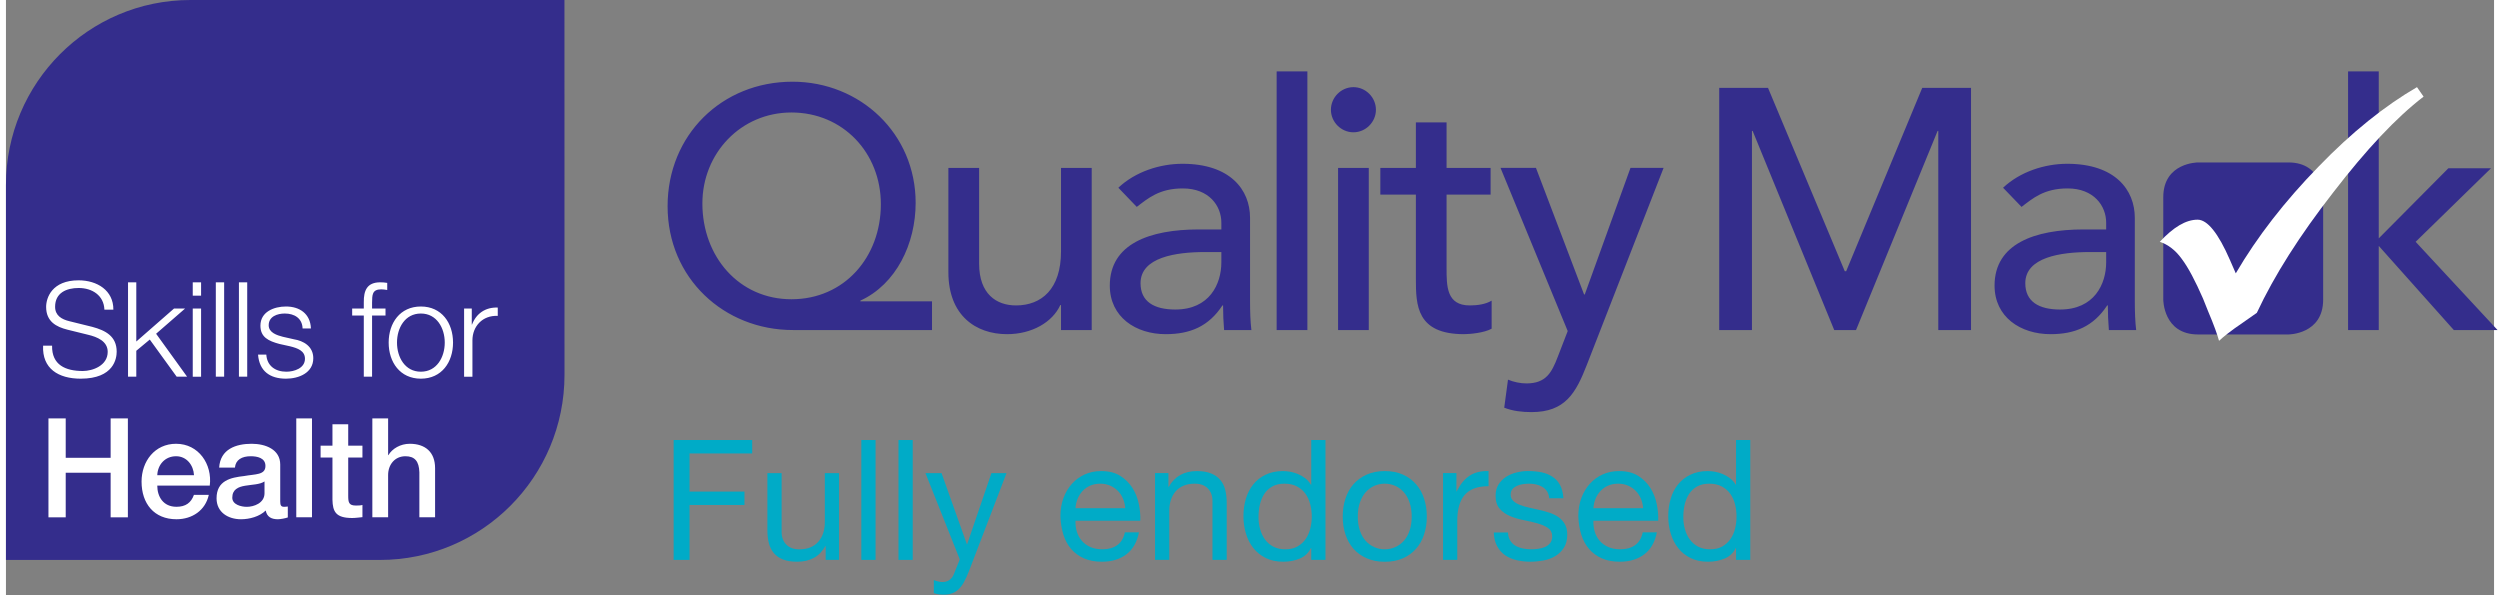
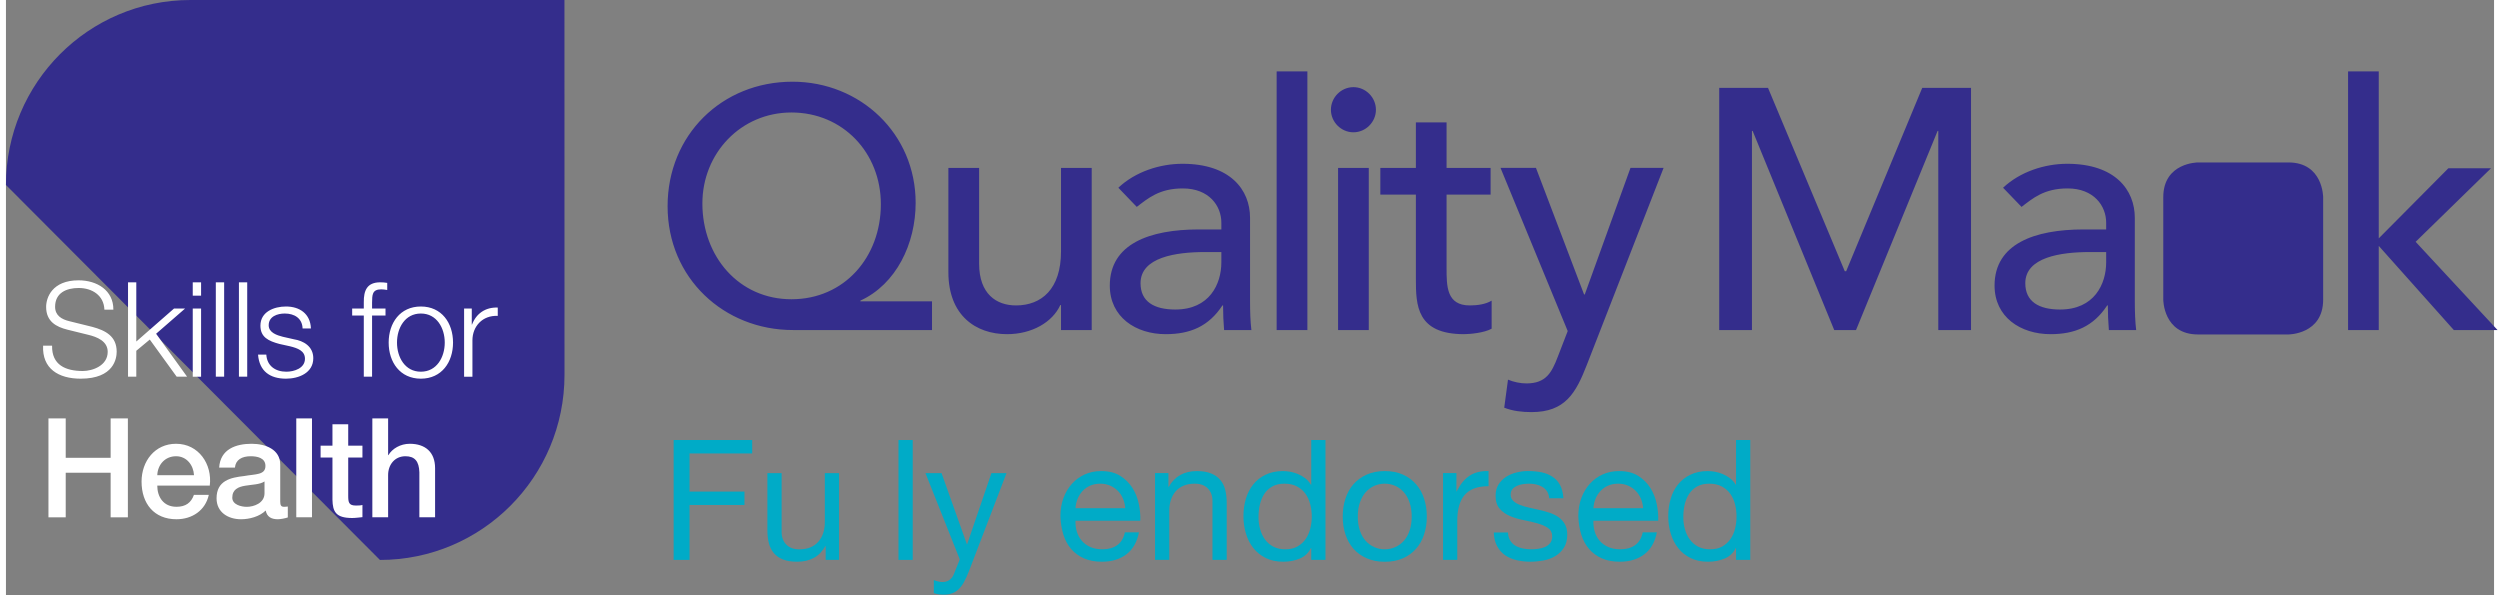
<svg xmlns="http://www.w3.org/2000/svg" width="210px" height="50px" viewBox="0 0 209 50" version="1.1">
  <rect x="0" y="0" width="209" height="50" fill="#808080" stroke="none" />
  <defs>
    <clipPath id="clip1">
      <path d="M 77 39 L 85 39 L 85 49.949 L 77 49.949 Z M 77 39 " />
    </clipPath>
  </defs>
  <g id="surface1">
-     <path style=" stroke:none;fill-rule:nonzero;fill:rgb(20.392%,17.647%,54.902%);fill-opacity:1;" d="M 46.918 31.492 C 46.918 40.078 39.977 47.035 31.414 47.035 L 0 47.035 L 0 15.539 C 0 6.957 6.941 0 15.5 0 L 46.914 0 Z M 46.918 31.492 " />
+     <path style=" stroke:none;fill-rule:nonzero;fill:rgb(20.392%,17.647%,54.902%);fill-opacity:1;" d="M 46.918 31.492 C 46.918 40.078 39.977 47.035 31.414 47.035 L 0 15.539 C 0 6.957 6.941 0 15.5 0 L 46.914 0 Z M 46.918 31.492 " />
    <path style=" stroke:none;fill-rule:nonzero;fill:rgb(100%,100%,100%);fill-opacity:1;" d="M 3.875 29.035 C 3.84 30.664 5.016 31.164 6.453 31.164 C 7.285 31.164 8.547 30.711 8.547 29.555 C 8.547 28.656 7.652 28.301 6.918 28.125 L 5.16 27.691 C 4.23 27.457 3.375 27.012 3.375 25.781 C 3.375 25.004 3.875 23.547 6.102 23.547 C 7.66 23.547 9.035 24.395 9.023 26.012 L 8.27 26.012 C 8.227 24.805 7.23 24.191 6.109 24.191 C 5.082 24.191 4.129 24.594 4.129 25.77 C 4.129 26.512 4.684 26.824 5.324 26.98 L 7.254 27.457 C 8.371 27.758 9.301 28.246 9.301 29.543 C 9.301 30.09 9.078 31.809 6.277 31.809 C 4.406 31.809 3.031 30.965 3.121 29.035 Z M 10.254 23.715 L 10.949 23.715 L 10.949 28.688 L 14.121 25.914 L 15.051 25.914 L 12.613 28.035 L 15.215 31.641 L 14.34 31.641 L 12.082 28.523 L 10.949 29.465 L 10.949 31.641 L 10.254 31.641 Z M 15.691 23.715 L 16.391 23.715 L 16.391 24.836 L 15.691 24.836 Z M 15.691 25.914 L 16.391 25.914 L 16.391 31.645 L 15.691 31.645 Z M 17.629 23.715 L 18.328 23.715 L 18.328 31.641 L 17.629 31.641 Z M 19.57 23.715 L 20.266 23.715 L 20.266 31.641 L 19.57 31.641 Z M 24.918 27.59 C 24.887 26.723 24.219 26.336 23.422 26.336 C 22.801 26.336 22.07 26.578 22.07 27.324 C 22.07 27.945 22.781 28.168 23.258 28.289 L 24.188 28.5 C 24.984 28.625 25.816 29.09 25.816 30.09 C 25.816 31.332 24.586 31.809 23.523 31.809 C 22.191 31.809 21.285 31.188 21.176 29.789 L 21.871 29.789 C 21.926 30.73 22.625 31.223 23.555 31.223 C 24.211 31.223 25.117 30.934 25.117 30.133 C 25.117 29.465 24.496 29.246 23.867 29.09 L 22.969 28.891 C 22.059 28.645 21.375 28.332 21.375 27.355 C 21.375 26.191 22.516 25.746 23.523 25.746 C 24.664 25.746 25.57 26.348 25.617 27.59 Z M 31.883 26.504 L 30.754 26.504 L 30.754 31.641 L 30.059 31.641 L 30.059 26.504 L 29.082 26.504 L 29.082 25.914 L 30.059 25.914 L 30.059 25.391 C 30.047 24.406 30.324 23.715 31.441 23.715 C 31.641 23.715 31.809 23.727 32.027 23.762 L 32.027 24.359 C 31.84 24.328 31.684 24.305 31.52 24.305 C 30.746 24.305 30.766 24.793 30.754 25.414 L 30.754 25.914 L 31.883 25.914 Z M 37.555 28.777 C 37.555 30.422 36.602 31.809 34.852 31.809 C 33.102 31.809 32.148 30.422 32.148 28.777 C 32.148 27.133 33.102 25.746 34.852 25.746 C 36.602 25.746 37.555 27.133 37.555 28.777 M 32.848 28.777 C 32.848 30 33.512 31.223 34.852 31.223 C 36.191 31.223 36.859 30 36.859 28.777 C 36.859 27.559 36.191 26.336 34.852 26.336 C 33.512 26.336 32.848 27.555 32.848 28.777 M 38.484 25.914 L 39.129 25.914 L 39.129 27.258 L 39.152 27.258 C 39.504 26.336 40.281 25.793 41.312 25.836 L 41.312 26.535 C 40.047 26.469 39.184 27.402 39.184 28.59 L 39.184 31.645 L 38.484 31.645 Z M 3.57 35.148 L 5.02 35.148 L 5.02 38.453 L 8.793 38.453 L 8.793 35.148 L 10.242 35.148 L 10.242 43.457 L 8.793 43.457 L 8.793 39.711 L 5.02 39.711 L 5.02 43.457 L 3.57 43.457 Z M 12.711 40.789 C 12.711 41.734 13.223 42.57 14.324 42.57 C 15.09 42.57 15.555 42.234 15.789 41.57 L 17.039 41.57 C 16.75 42.883 15.637 43.617 14.324 43.617 C 12.445 43.617 11.391 42.305 11.391 40.453 C 11.391 38.742 12.504 37.277 14.289 37.277 C 16.184 37.277 17.344 38.988 17.121 40.789 Z M 15.797 39.918 C 15.754 39.078 15.184 38.324 14.289 38.324 C 13.375 38.324 12.746 39.02 12.711 39.918 Z M 23.039 42.117 C 23.039 42.441 23.109 42.57 23.352 42.57 C 23.434 42.57 23.539 42.57 23.676 42.547 L 23.676 43.465 C 23.48 43.535 23.062 43.617 22.844 43.617 C 22.309 43.617 21.926 43.43 21.82 42.883 C 21.301 43.395 20.453 43.617 19.746 43.617 C 18.664 43.617 17.691 43.035 17.691 41.859 C 17.691 40.359 18.887 40.113 20 39.988 C 20.949 39.812 21.797 39.918 21.797 39.137 C 21.797 38.453 21.09 38.324 20.559 38.324 C 19.816 38.324 19.293 38.625 19.234 39.277 L 17.91 39.277 C 18.004 37.73 19.316 37.277 20.637 37.277 C 21.809 37.277 23.039 37.754 23.039 39.02 Z M 21.719 40.441 C 21.312 40.711 20.672 40.699 20.094 40.801 C 19.523 40.895 19.012 41.105 19.012 41.805 C 19.012 42.395 19.766 42.574 20.23 42.574 C 20.812 42.574 21.719 42.27 21.719 41.434 Z M 24.387 35.148 L 25.707 35.148 L 25.707 43.453 L 24.387 43.453 Z M 26.43 37.438 L 27.426 37.438 L 27.426 35.637 L 28.75 35.637 L 28.75 37.438 L 29.945 37.438 L 29.945 38.43 L 28.75 38.43 L 28.75 41.641 C 28.75 42.188 28.797 42.465 29.387 42.465 C 29.574 42.465 29.758 42.465 29.945 42.418 L 29.945 43.441 C 29.652 43.465 29.375 43.512 29.086 43.512 C 27.703 43.512 27.449 42.977 27.426 41.977 L 27.426 38.43 L 26.43 38.43 Z M 30.777 35.148 L 32.102 35.148 L 32.102 38.23 L 32.125 38.23 C 32.449 37.684 33.137 37.277 33.922 37.277 C 35.223 37.277 36.047 37.977 36.047 39.324 L 36.047 43.453 L 34.727 43.453 L 34.727 39.672 C 34.699 38.73 34.328 38.324 33.555 38.324 C 32.672 38.324 32.102 39.02 32.102 39.906 L 32.102 43.453 L 30.777 43.453 Z M 30.777 35.148 " />
    <path style=" stroke:none;fill-rule:nonzero;fill:rgb(20.392%,17.647%,54.902%);fill-opacity:1;" d="M 77.789 25.312 L 71.77 25.312 L 71.77 25.254 C 74.781 23.871 76.414 20.48 76.414 17.035 C 76.414 11.23 71.77 6.863 66.066 6.863 C 60.133 6.863 55.578 11.344 55.578 17.32 C 55.578 23.383 60.336 27.723 66.098 27.723 L 77.789 27.723 Z M 65.98 25.137 C 61.566 25.137 58.5 21.547 58.5 17.09 C 58.5 12.867 61.738 9.449 65.98 9.449 C 70.309 9.449 73.492 12.84 73.492 17.148 C 73.492 21.602 70.426 25.137 65.98 25.137 M 91.203 14.105 L 88.625 14.105 L 88.625 21.117 C 88.625 24.277 86.992 25.656 84.84 25.656 C 83.207 25.656 81.746 24.703 81.746 22.148 L 81.746 14.105 L 79.164 14.105 L 79.164 22.867 C 79.164 26.488 81.457 28.07 84.094 28.07 C 86.188 28.07 87.91 27.062 88.566 25.625 L 88.625 25.625 L 88.625 27.723 L 91.203 27.723 Z M 94.988 17.379 C 95.934 16.66 96.879 15.828 98.855 15.828 C 101.062 15.828 102.094 17.293 102.094 18.703 L 102.094 19.273 L 100.203 19.273 C 96.074 19.273 92.723 20.48 92.723 23.988 C 92.723 26.633 94.902 28.07 97.422 28.07 C 99.488 28.07 101.035 27.406 102.184 25.656 L 102.238 25.656 C 102.238 26.344 102.266 27.035 102.324 27.723 L 104.617 27.723 C 104.531 27.004 104.504 26.199 104.504 25.254 L 104.504 18.297 C 104.504 15.941 102.84 13.758 98.828 13.758 C 96.938 13.758 94.871 14.418 93.441 15.77 Z M 102.094 21.172 L 102.094 22.035 C 102.094 23.871 101.094 26 98.227 26 C 96.449 26 95.305 25.34 95.305 23.789 C 95.305 21.605 98.285 21.172 100.719 21.172 Z M 106.738 27.723 L 109.32 27.723 L 109.32 6 L 106.738 6 Z M 111.898 27.723 L 114.477 27.723 L 114.477 14.105 L 111.898 14.105 Z M 111.297 9.219 C 111.297 10.254 112.156 11.113 113.188 11.113 C 114.219 11.113 115.078 10.254 115.078 9.219 C 115.078 8.184 114.219 7.32 113.188 7.32 C 112.156 7.32 111.297 8.184 111.297 9.219 M 124.711 14.105 L 121.012 14.105 L 121.012 10.281 L 118.434 10.281 L 118.434 14.105 L 115.449 14.105 L 115.449 16.348 L 118.434 16.348 L 118.434 23.441 C 118.434 25.629 118.488 28.07 122.473 28.07 C 122.992 28.07 124.195 27.953 124.797 27.609 L 124.797 25.254 C 124.277 25.57 123.562 25.656 122.961 25.656 C 121.012 25.656 121.012 24.047 121.012 22.523 L 121.012 16.344 L 124.711 16.344 Z M 131.188 27.809 L 130.355 29.965 C 129.84 31.316 129.352 32.207 127.719 32.207 C 127.203 32.207 126.66 32.09 126.172 31.891 L 125.855 34.246 C 126.57 34.531 127.375 34.617 128.148 34.617 C 130.984 34.617 131.875 33.008 132.793 30.652 L 139.242 14.102 L 136.461 14.102 L 132.621 24.734 L 132.562 24.734 L 128.52 14.102 L 125.543 14.102 Z M 143.914 27.723 L 146.664 27.723 L 146.664 11 L 146.723 11 L 153.574 27.723 L 155.406 27.723 L 162.258 11 L 162.316 11 L 162.316 27.723 L 165.066 27.723 L 165.066 7.379 L 160.969 7.379 L 154.578 22.781 L 154.461 22.781 L 148.012 7.379 L 143.914 7.379 Z M 169.309 17.379 C 170.254 16.66 171.199 15.828 173.18 15.828 C 175.383 15.828 176.418 17.293 176.418 18.703 L 176.418 19.273 L 174.523 19.273 C 170.398 19.273 167.043 20.48 167.043 23.988 C 167.043 26.633 169.223 28.07 171.746 28.07 C 173.809 28.07 175.355 27.406 176.504 25.656 L 176.559 25.656 C 176.559 26.344 176.59 27.035 176.645 27.723 L 178.938 27.723 C 178.852 27.004 178.824 26.199 178.824 25.254 L 178.824 18.297 C 178.824 15.941 177.16 13.758 173.148 13.758 C 171.258 13.758 169.195 14.418 167.758 15.77 Z M 176.418 21.172 L 176.418 22.035 C 176.418 23.871 175.414 26 172.547 26 C 170.77 26 169.625 25.34 169.625 23.789 C 169.625 21.605 172.605 21.172 175.043 21.172 Z M 196.738 27.723 L 199.316 27.723 L 199.316 20.656 L 205.621 27.723 L 209.293 27.723 L 202.414 20.312 L 208.746 14.133 L 205.164 14.133 L 199.316 20.023 L 199.316 6 L 196.738 6 Z M 196.738 27.723 " />
    <path style=" stroke:none;fill-rule:nonzero;fill:rgb(20.392%,17.647%,54.902%);fill-opacity:1;" d="M 184.129 13.645 C 184.129 13.645 181.215 13.645 181.215 16.566 L 181.215 25.172 C 181.215 25.172 181.215 28.094 184.129 28.094 L 191.73 28.094 C 191.73 28.094 194.645 28.094 194.645 25.172 L 194.645 16.566 C 194.645 16.566 194.645 13.645 191.73 13.645 Z M 184.129 13.645 " />
-     <path style=" stroke:none;fill-rule:nonzero;fill:rgb(100%,100%,100%);fill-opacity:1;" d="M 194.242 14.012 C 191.43 16.895 189.105 19.879 187.305 22.961 L 186.812 21.832 C 185.832 19.578 184.918 18.453 184.098 18.453 C 183.113 18.453 182.066 19.082 180.922 20.312 C 181.609 20.539 182.234 21.008 182.758 21.734 C 183.312 22.465 183.902 23.59 184.555 25.082 L 184.98 26.145 C 185.473 27.305 185.766 28.133 185.898 28.629 C 186.258 28.297 186.91 27.766 187.895 27.105 L 189.074 26.277 C 190.547 23.129 192.672 19.781 195.488 16.168 C 198.27 12.559 200.789 9.871 203.082 8.117 L 202.527 7.32 C 199.844 8.875 197.059 11.094 194.242 14.012 " />
    <path style=" stroke:none;fill-rule:nonzero;fill:rgb(0%,67.059%,78.039%);fill-opacity:1;" d="M 62.684 36.961 L 62.684 38.09 L 57.422 38.09 L 57.422 41.293 L 62.035 41.293 L 62.035 42.418 L 57.422 42.418 L 57.422 47.031 L 56.086 47.031 L 56.086 36.961 Z M 62.684 36.961 " />
    <path style=" stroke:none;fill-rule:nonzero;fill:rgb(0%,67.059%,78.039%);fill-opacity:1;" d="M 68.855 47.031 L 68.855 45.871 L 68.828 45.871 C 68.574 46.324 68.25 46.656 67.855 46.867 C 67.465 47.078 67 47.184 66.465 47.184 C 65.988 47.184 65.59 47.121 65.27 46.996 C 64.949 46.867 64.691 46.688 64.496 46.453 C 64.301 46.215 64.16 45.938 64.082 45.613 C 64 45.289 63.961 44.93 63.961 44.535 L 63.961 39.742 L 65.156 39.742 L 65.156 44.676 C 65.156 45.129 65.289 45.484 65.551 45.746 C 65.812 46.012 66.176 46.145 66.633 46.145 C 67 46.145 67.316 46.086 67.586 45.973 C 67.852 45.859 68.074 45.699 68.25 45.492 C 68.43 45.285 68.562 45.047 68.652 44.77 C 68.742 44.492 68.785 44.188 68.785 43.859 L 68.785 39.742 L 69.98 39.742 L 69.98 47.031 Z M 68.855 47.031 " />
-     <path style=" stroke:none;fill-rule:nonzero;fill:rgb(0%,67.059%,78.039%);fill-opacity:1;" d="M 71.852 36.961 L 73.047 36.961 L 73.047 47.031 L 71.852 47.031 Z M 71.852 36.961 " />
    <path style=" stroke:none;fill-rule:nonzero;fill:rgb(0%,67.059%,78.039%);fill-opacity:1;" d="M 74.973 36.961 L 76.168 36.961 L 76.168 47.031 L 74.973 47.031 Z M 74.973 36.961 " />
    <g clip-path="url(#clip1)" clip-rule="nonzero">
      <path style=" stroke:none;fill-rule:nonzero;fill:rgb(0%,67.059%,78.039%);fill-opacity:1;" d="M 80.883 48 C 80.742 48.359 80.602 48.66 80.469 48.902 C 80.332 49.148 80.18 49.348 80.016 49.504 C 79.852 49.66 79.668 49.773 79.469 49.84 C 79.266 49.914 79.035 49.949 78.773 49.949 C 78.633 49.949 78.488 49.938 78.352 49.922 C 78.207 49.902 78.074 49.867 77.941 49.82 L 77.941 48.723 C 78.043 48.77 78.164 48.809 78.301 48.84 C 78.438 48.875 78.551 48.891 78.645 48.891 C 78.891 48.891 79.094 48.832 79.258 48.715 C 79.422 48.598 79.547 48.43 79.629 48.215 L 80.121 46.988 L 77.238 39.742 L 78.59 39.742 L 80.715 45.707 L 80.742 45.707 L 82.781 39.742 L 84.047 39.742 Z M 80.883 48 " />
    </g>
    <path style=" stroke:none;fill-rule:nonzero;fill:rgb(0%,67.059%,78.039%);fill-opacity:1;" d="M 94.117 46.562 C 93.574 46.977 92.887 47.184 92.062 47.184 C 91.48 47.184 90.977 47.09 90.551 46.902 C 90.125 46.715 89.766 46.449 89.473 46.113 C 89.184 45.773 88.965 45.371 88.82 44.898 C 88.676 44.43 88.594 43.918 88.574 43.363 C 88.574 42.809 88.66 42.297 88.828 41.84 C 88.996 41.379 89.234 40.98 89.539 40.641 C 89.844 40.301 90.203 40.039 90.621 39.852 C 91.039 39.664 91.496 39.57 91.992 39.57 C 92.641 39.57 93.176 39.703 93.602 39.973 C 94.027 40.242 94.371 40.582 94.629 40.992 C 94.887 41.406 95.066 41.859 95.164 42.348 C 95.262 42.836 95.305 43.301 95.285 43.742 L 89.84 43.742 C 89.832 44.062 89.867 44.367 89.953 44.652 C 90.039 44.941 90.176 45.195 90.363 45.414 C 90.547 45.637 90.789 45.812 91.078 45.945 C 91.367 46.074 91.711 46.141 92.105 46.141 C 92.613 46.141 93.023 46.023 93.352 45.789 C 93.672 45.555 93.887 45.195 93.992 44.715 L 95.172 44.715 C 95.012 45.535 94.66 46.152 94.117 46.562 M 93.828 41.883 C 93.723 41.629 93.578 41.41 93.395 41.227 C 93.211 41.043 92.996 40.898 92.746 40.789 C 92.496 40.684 92.223 40.629 91.922 40.629 C 91.613 40.629 91.336 40.684 91.086 40.789 C 90.836 40.898 90.625 41.047 90.445 41.234 C 90.27 41.422 90.129 41.641 90.023 41.891 C 89.922 42.141 89.859 42.406 89.84 42.688 L 94.02 42.688 C 94 42.402 93.938 42.137 93.828 41.883 " />
    <path style=" stroke:none;fill-rule:nonzero;fill:rgb(0%,67.059%,78.039%);fill-opacity:1;" d="M 97.648 39.738 L 97.648 40.895 L 97.676 40.895 C 98.172 40.012 98.961 39.57 100.039 39.57 C 100.516 39.57 100.914 39.637 101.234 39.77 C 101.551 39.898 101.809 40.082 102.008 40.32 C 102.203 40.551 102.344 40.832 102.422 41.156 C 102.5 41.48 102.543 41.84 102.543 42.234 L 102.543 47.031 L 101.348 47.031 L 101.348 42.094 C 101.348 41.641 101.215 41.285 100.953 41.023 C 100.691 40.758 100.328 40.629 99.871 40.629 C 99.504 40.629 99.188 40.684 98.922 40.797 C 98.652 40.91 98.43 41.07 98.25 41.277 C 98.074 41.484 97.941 41.727 97.852 42.004 C 97.762 42.277 97.719 42.582 97.719 42.91 L 97.719 47.031 L 96.523 47.031 L 96.523 39.738 Z M 97.648 39.738 " />
    <path style=" stroke:none;fill-rule:nonzero;fill:rgb(0%,67.059%,78.039%);fill-opacity:1;" d="M 109.645 47.027 L 109.645 46.043 L 109.617 46.043 C 109.418 46.445 109.109 46.738 108.688 46.918 C 108.266 47.094 107.801 47.184 107.297 47.184 C 106.734 47.184 106.242 47.082 105.824 46.875 C 105.41 46.668 105.062 46.391 104.785 46.043 C 104.508 45.695 104.301 45.289 104.16 44.828 C 104.02 44.367 103.949 43.879 103.949 43.363 C 103.949 42.848 104.016 42.355 104.152 41.898 C 104.289 41.438 104.496 41.035 104.773 40.691 C 105.047 40.348 105.395 40.074 105.812 39.875 C 106.23 39.672 106.715 39.57 107.27 39.57 C 107.457 39.57 107.656 39.59 107.871 39.625 C 108.09 39.664 108.305 39.727 108.52 39.816 C 108.734 39.906 108.941 40.023 109.133 40.168 C 109.324 40.316 109.484 40.496 109.617 40.711 L 109.645 40.711 L 109.645 36.961 L 110.84 36.961 L 110.84 47.027 Z M 105.348 44.441 C 105.438 44.766 105.574 45.055 105.754 45.309 C 105.938 45.562 106.172 45.766 106.457 45.918 C 106.746 46.066 107.078 46.141 107.461 46.141 C 107.867 46.141 108.211 46.062 108.492 45.902 C 108.77 45.742 109 45.531 109.18 45.273 C 109.355 45.016 109.484 44.723 109.566 44.395 C 109.648 44.062 109.688 43.73 109.688 43.395 C 109.688 43.035 109.645 42.691 109.559 42.355 C 109.473 42.023 109.34 41.73 109.16 41.477 C 108.977 41.223 108.738 41.016 108.449 40.863 C 108.156 40.707 107.805 40.629 107.395 40.629 C 106.988 40.629 106.648 40.707 106.367 40.867 C 106.086 41.027 105.859 41.238 105.691 41.504 C 105.523 41.766 105.402 42.066 105.324 42.406 C 105.25 42.742 105.215 43.09 105.215 43.449 C 105.215 43.785 105.258 44.117 105.348 44.441 " />
    <path style=" stroke:none;fill-rule:nonzero;fill:rgb(0%,67.059%,78.039%);fill-opacity:1;" d="M 112.516 41.891 C 112.664 41.422 112.891 41.02 113.188 40.676 C 113.492 40.336 113.859 40.062 114.301 39.867 C 114.742 39.668 115.25 39.57 115.82 39.57 C 116.402 39.57 116.91 39.668 117.348 39.867 C 117.781 40.062 118.148 40.336 118.449 40.676 C 118.75 41.02 118.977 41.422 119.125 41.891 C 119.277 42.355 119.352 42.855 119.352 43.391 C 119.352 43.926 119.277 44.426 119.125 44.887 C 118.977 45.348 118.75 45.75 118.449 46.094 C 118.148 46.438 117.781 46.703 117.348 46.895 C 116.91 47.09 116.402 47.188 115.82 47.188 C 115.25 47.188 114.742 47.09 114.301 46.895 C 113.859 46.703 113.492 46.438 113.188 46.094 C 112.891 45.75 112.664 45.348 112.516 44.887 C 112.363 44.426 112.289 43.926 112.289 43.391 C 112.289 42.855 112.363 42.355 112.516 41.891 M 113.73 44.57 C 113.848 44.914 114.008 45.199 114.215 45.43 C 114.422 45.66 114.664 45.836 114.938 45.957 C 115.215 46.082 115.508 46.141 115.82 46.141 C 116.129 46.141 116.422 46.078 116.699 45.957 C 116.977 45.836 117.215 45.66 117.422 45.43 C 117.629 45.199 117.789 44.914 117.906 44.57 C 118.023 44.227 118.082 43.832 118.082 43.391 C 118.082 42.953 118.023 42.559 117.906 42.215 C 117.789 41.871 117.629 41.582 117.422 41.348 C 117.215 41.113 116.977 40.934 116.699 40.812 C 116.422 40.688 116.129 40.629 115.82 40.629 C 115.508 40.629 115.215 40.691 114.938 40.812 C 114.664 40.934 114.422 41.113 114.215 41.348 C 114.008 41.582 113.848 41.871 113.73 42.215 C 113.613 42.559 113.555 42.953 113.555 43.391 C 113.555 43.832 113.613 44.227 113.73 44.57 " />
    <path style=" stroke:none;fill-rule:nonzero;fill:rgb(0%,67.059%,78.039%);fill-opacity:1;" d="M 121.84 39.738 L 121.84 41.277 L 121.867 41.277 C 122.156 40.684 122.512 40.246 122.938 39.965 C 123.359 39.684 123.891 39.551 124.539 39.57 L 124.539 40.84 C 124.059 40.84 123.652 40.906 123.316 41.035 C 122.977 41.168 122.707 41.359 122.5 41.613 C 122.293 41.867 122.145 42.176 122.051 42.535 C 121.957 42.898 121.91 43.312 121.91 43.785 L 121.91 47.027 L 120.715 47.027 L 120.715 39.738 Z M 121.84 39.738 " />
    <path style=" stroke:none;fill-rule:nonzero;fill:rgb(0%,67.059%,78.039%);fill-opacity:1;" d="M 126.355 45.402 C 126.465 45.586 126.613 45.73 126.797 45.84 C 126.98 45.945 127.188 46.023 127.418 46.07 C 127.645 46.117 127.883 46.141 128.125 46.141 C 128.312 46.141 128.512 46.129 128.715 46.098 C 128.922 46.07 129.113 46.02 129.285 45.945 C 129.457 45.867 129.602 45.758 129.715 45.613 C 129.828 45.465 129.883 45.281 129.883 45.055 C 129.883 44.746 129.766 44.512 129.531 44.352 C 129.297 44.191 129.004 44.062 128.652 43.965 C 128.301 43.863 127.918 43.773 127.508 43.695 C 127.094 43.617 126.711 43.504 126.359 43.355 C 126.008 43.211 125.715 43.008 125.48 42.742 C 125.246 42.48 125.129 42.113 125.129 41.645 C 125.129 41.273 125.211 40.961 125.375 40.699 C 125.539 40.434 125.75 40.223 126.008 40.055 C 126.266 39.891 126.559 39.77 126.879 39.688 C 127.203 39.609 127.527 39.566 127.844 39.566 C 128.258 39.566 128.637 39.605 128.984 39.672 C 129.332 39.746 129.637 39.867 129.902 40.043 C 130.172 40.215 130.387 40.453 130.547 40.746 C 130.703 41.043 130.797 41.414 130.828 41.855 L 129.633 41.855 C 129.613 41.621 129.551 41.426 129.449 41.27 C 129.344 41.113 129.215 40.992 129.055 40.895 C 128.895 40.801 128.719 40.734 128.527 40.691 C 128.336 40.648 128.141 40.629 127.941 40.629 C 127.766 40.629 127.582 40.645 127.402 40.672 C 127.219 40.699 127.055 40.746 126.902 40.82 C 126.754 40.891 126.629 40.984 126.535 41.098 C 126.441 41.219 126.395 41.371 126.395 41.559 C 126.395 41.766 126.469 41.938 126.613 42.074 C 126.758 42.211 126.945 42.324 127.168 42.41 C 127.395 42.5 127.648 42.578 127.93 42.637 C 128.211 42.699 128.492 42.762 128.773 42.828 C 129.074 42.891 129.367 42.973 129.652 43.066 C 129.938 43.16 130.191 43.285 130.41 43.438 C 130.633 43.594 130.809 43.789 130.945 44.023 C 131.082 44.258 131.148 44.551 131.148 44.898 C 131.148 45.34 131.059 45.707 130.875 45.996 C 130.691 46.289 130.453 46.523 130.16 46.703 C 129.863 46.883 129.531 47.008 129.16 47.078 C 128.789 47.145 128.422 47.184 128.055 47.184 C 127.652 47.184 127.27 47.141 126.902 47.055 C 126.535 46.973 126.211 46.832 125.93 46.641 C 125.652 46.445 125.426 46.191 125.258 45.879 C 125.086 45.562 124.992 45.18 124.977 44.727 L 126.172 44.727 C 126.18 44.992 126.242 45.215 126.355 45.402 " />
    <path style=" stroke:none;fill-rule:nonzero;fill:rgb(0%,67.059%,78.039%);fill-opacity:1;" d="M 137.621 46.562 C 137.074 46.977 136.391 47.184 135.566 47.184 C 134.984 47.184 134.48 47.09 134.055 46.902 C 133.629 46.715 133.27 46.449 132.98 46.113 C 132.688 45.773 132.469 45.371 132.324 44.898 C 132.18 44.43 132.098 43.918 132.078 43.363 C 132.078 42.809 132.164 42.297 132.332 41.84 C 132.5 41.379 132.738 40.98 133.043 40.641 C 133.344 40.301 133.707 40.039 134.125 39.852 C 134.543 39.664 135 39.57 135.496 39.57 C 136.145 39.57 136.68 39.703 137.109 39.973 C 137.531 40.242 137.875 40.582 138.133 40.992 C 138.391 41.406 138.57 41.859 138.668 42.348 C 138.766 42.836 138.809 43.301 138.789 43.742 L 133.344 43.742 C 133.336 44.062 133.371 44.367 133.457 44.652 C 133.539 44.941 133.676 45.195 133.863 45.414 C 134.051 45.637 134.289 45.812 134.582 45.945 C 134.871 46.074 135.215 46.141 135.609 46.141 C 136.113 46.141 136.527 46.023 136.852 45.789 C 137.176 45.555 137.391 45.195 137.492 44.715 L 138.676 44.715 C 138.516 45.535 138.164 46.152 137.621 46.562 M 137.332 41.883 C 137.223 41.629 137.078 41.41 136.895 41.227 C 136.711 41.043 136.496 40.898 136.25 40.789 C 136 40.684 135.727 40.629 135.426 40.629 C 135.117 40.629 134.836 40.684 134.59 40.789 C 134.34 40.898 134.125 41.047 133.949 41.234 C 133.773 41.422 133.629 41.641 133.527 41.891 C 133.426 42.141 133.363 42.406 133.344 42.688 L 137.523 42.688 C 137.504 42.402 137.438 42.137 137.332 41.883 " />
    <path style=" stroke:none;fill-rule:nonzero;fill:rgb(0%,67.059%,78.039%);fill-opacity:1;" d="M 145.328 47.027 L 145.328 46.043 L 145.301 46.043 C 145.102 46.445 144.793 46.738 144.371 46.918 C 143.949 47.094 143.484 47.184 142.977 47.184 C 142.414 47.184 141.926 47.082 141.508 46.875 C 141.09 46.668 140.742 46.391 140.469 46.043 C 140.191 45.695 139.984 45.289 139.844 44.828 C 139.699 44.367 139.633 43.879 139.633 43.363 C 139.633 42.848 139.699 42.355 139.836 41.898 C 139.969 41.438 140.176 41.035 140.453 40.691 C 140.73 40.348 141.078 40.074 141.496 39.875 C 141.91 39.672 142.398 39.57 142.949 39.57 C 143.137 39.57 143.34 39.59 143.555 39.625 C 143.77 39.664 143.984 39.727 144.203 39.816 C 144.418 39.906 144.621 40.023 144.812 40.168 C 145.004 40.316 145.168 40.496 145.301 40.711 L 145.328 40.711 L 145.328 36.961 L 146.523 36.961 L 146.523 47.027 Z M 141.031 44.441 C 141.117 44.766 141.254 45.055 141.438 45.309 C 141.621 45.562 141.855 45.766 142.141 45.918 C 142.426 46.066 142.762 46.141 143.145 46.141 C 143.551 46.141 143.895 46.062 144.176 45.902 C 144.453 45.742 144.684 45.531 144.863 45.273 C 145.039 45.016 145.168 44.723 145.25 44.395 C 145.328 44.062 145.367 43.73 145.367 43.395 C 145.367 43.035 145.328 42.691 145.242 42.355 C 145.156 42.023 145.023 41.73 144.84 41.477 C 144.66 41.223 144.422 41.016 144.133 40.863 C 143.84 40.707 143.488 40.629 143.078 40.629 C 142.672 40.629 142.332 40.707 142.051 40.867 C 141.77 41.027 141.543 41.238 141.375 41.504 C 141.207 41.766 141.086 42.066 141.008 42.406 C 140.934 42.742 140.898 43.09 140.898 43.449 C 140.898 43.785 140.941 44.117 141.031 44.441 " />
  </g>
</svg>